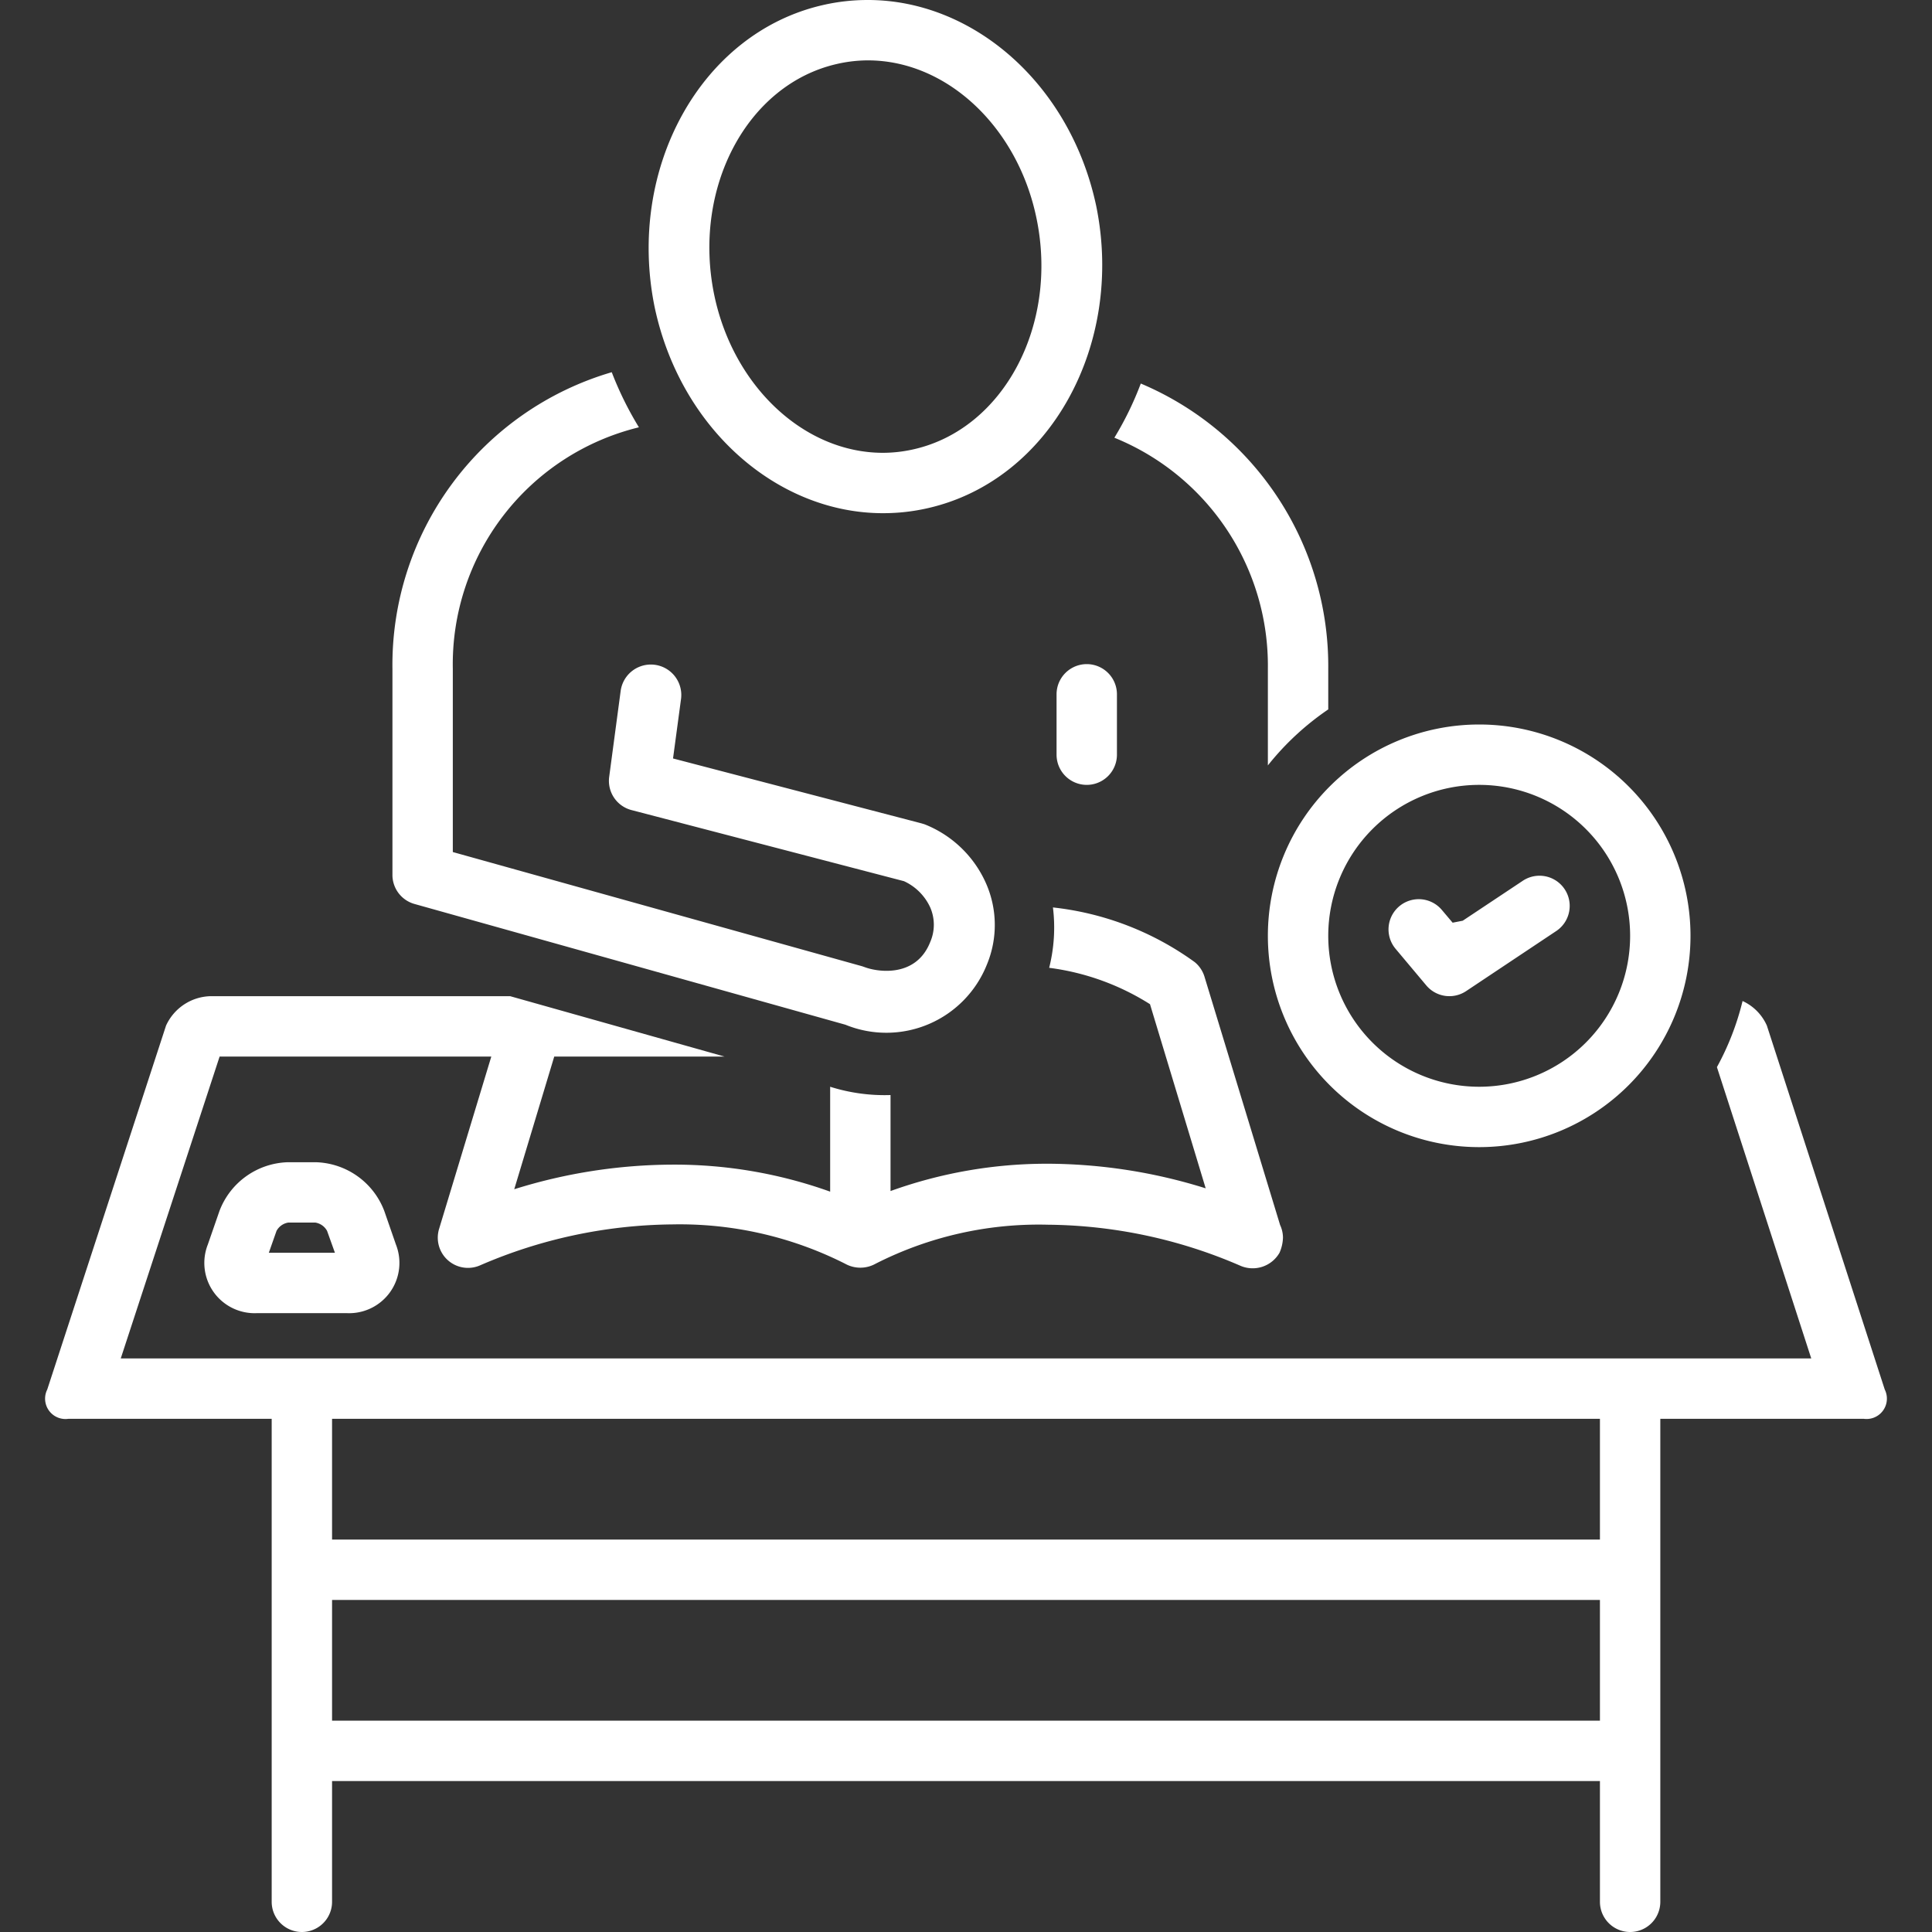
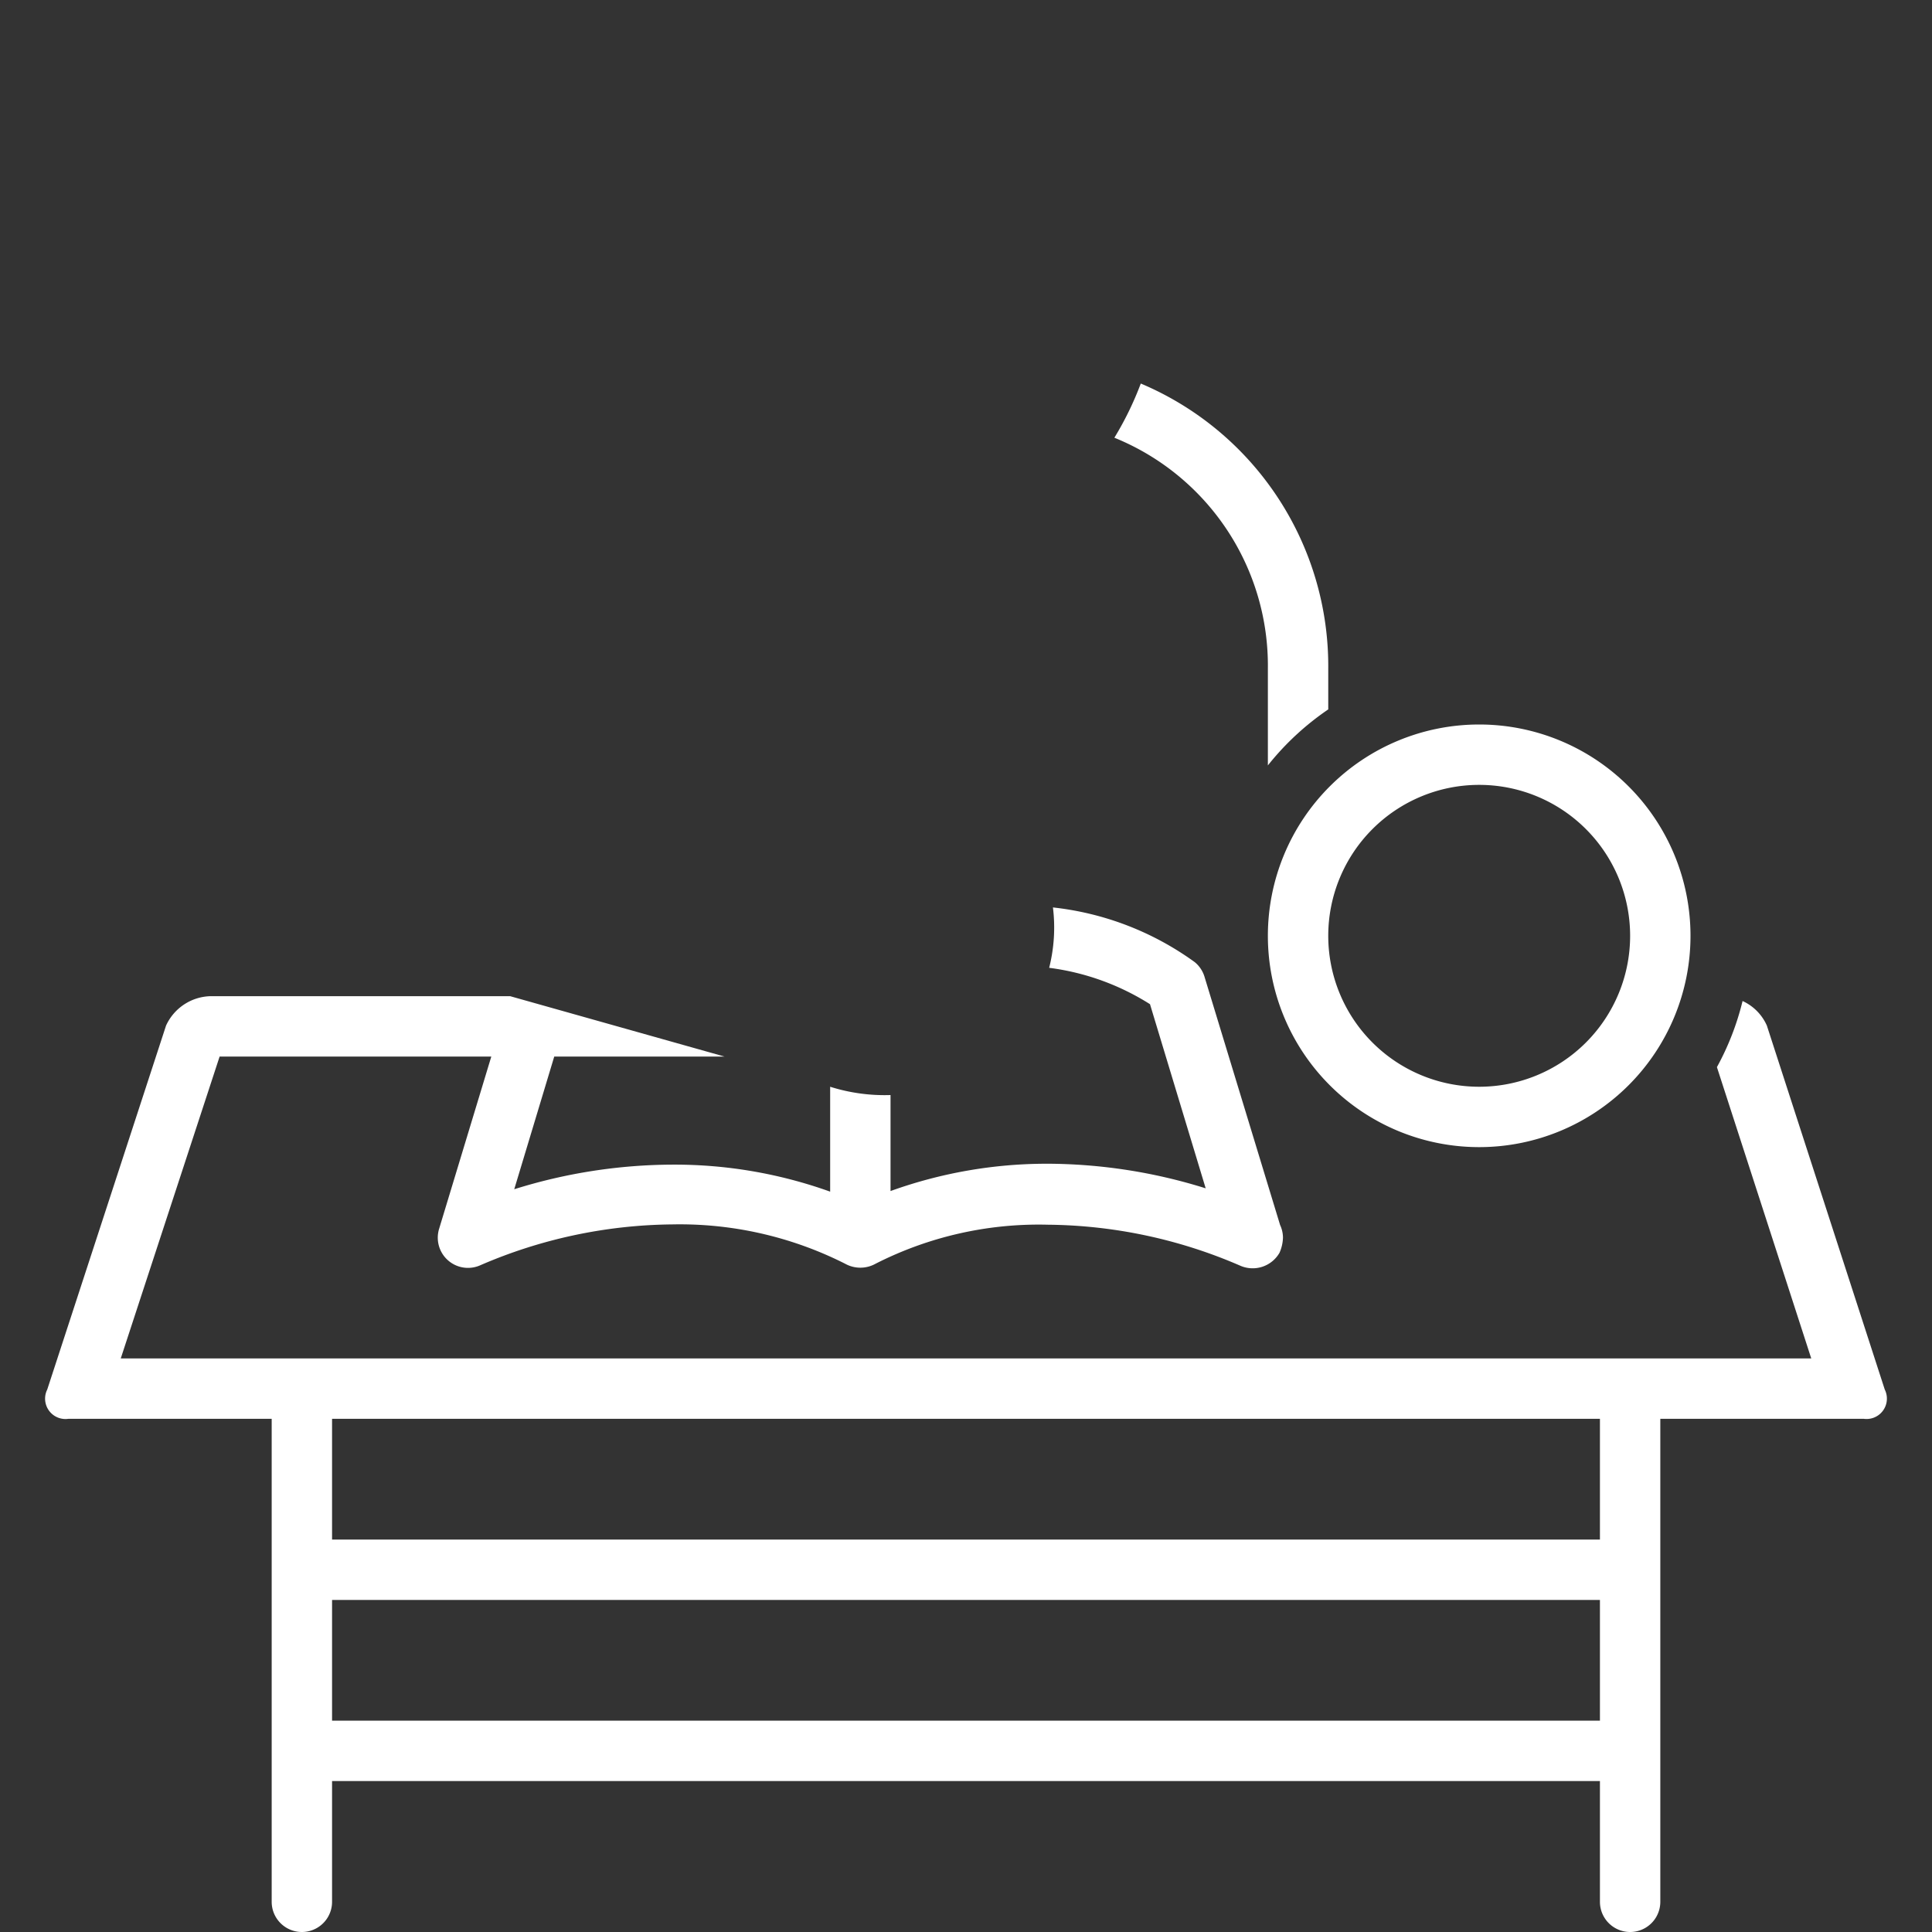
<svg xmlns="http://www.w3.org/2000/svg" version="1.1" width="512" height="512" x="0" y="0" viewBox="0 0 128 128" style="enable-background:new 0 0 512 512" xml:space="preserve" class="">
  <rect x="0" y="0" width="128" height="128" fill="#333333" stroke="none" />
  <g>
    <path d="M98 76a14 14 0 1 0-14-14 14 14 0 0 0 14 14Zm0-24a10 10 0 1 1-10 10 10 10 0 0 1 10-10Z" fill="#ffffff" opacity="1" data-original="#000000" class="" />
-     <path d="M94.49 65.28a2 2 0 0 0 2.65.38l6-4a2 2 0 0 0-2.23-3.32l-4 2.66-.67.13-.71-.84a2 2 0 1 0-3.07 2.57ZM14.54 80.23l-.77 2.22A3.33 3.33 0 0 0 17 87h6a3.33 3.33 0 0 0 3.23-4.55l-.77-2.22A5 5 0 0 0 20.91 77h-1.82a5 5 0 0 0-4.55 3.23Zm6.36.77a1.08 1.08 0 0 1 .77.55l.52 1.45h-4.38l.51-1.45a1.08 1.08 0 0 1 .77-.55ZM27.46 59.89l28.55 8a7.17 7.17 0 0 0 9.38-4 6.83 6.83 0 0 0-.07-5.38 7.44 7.44 0 0 0-4.07-3.9l-.2-.06-16.46-4.3.53-3.94a2 2 0 1 0-4-.53l-.76 5.69a2 2 0 0 0 1.48 2.2l18.05 4.71a3.53 3.53 0 0 1 1.74 1.74 2.87 2.87 0 0 1 0 2.29c-.93 2.36-3.44 2-4.33 1.67l-.17-.06L30 56.45V44.31a16.16 16.16 0 0 1 12.33-16 22.37 22.37 0 0 1-1.8-3.65A20.21 20.21 0 0 0 26 44.31V58a2 2 0 0 0 1.46 1.89ZM58.5 34a13.24 13.24 0 0 0 3-.34c8.06-1.85 13-10.81 11.13-20C70.92 5.58 64.49 0 57.5 0a13.22 13.22 0 0 0-3 .34c-8.06 1.85-13 10.81-11.13 20C45.08 28.42 51.51 34 58.5 34ZM55.44 4.24A9.24 9.24 0 0 1 57.5 4c5.22 0 9.92 4.4 11.17 10.46 1.47 7.07-2.17 13.94-8.11 15.3a9.22 9.22 0 0 1-2.06.24c-5.22 0-9.92-4.4-11.18-10.46-1.46-7.08 2.17-13.94 8.12-15.3ZM70 46v4a2 2 0 0 0 4 0v-4a2 2 0 0 0-4 0Z" fill="#ffffff" opacity="1" data-original="#000000" class="" />
    <path d="m124.87 92.06-7.81-24.11a3.22 3.22 0 0 0-1.61-1.63 17.88 17.88 0 0 1-1.7 4.38L120 90H8l6.55-20h18l-3.46 11.42a2 2 0 0 0 .58 2.07 2 2 0 0 0 2.12.35 32.71 32.71 0 0 1 12.76-2.72A24.29 24.29 0 0 1 56 83.73a2.07 2.07 0 0 0 2 0 23.84 23.84 0 0 1 11.42-2.59 32.71 32.71 0 0 1 12.76 2.72 2.05 2.05 0 0 0 2.59-.86 2.64 2.64 0 0 0 .23-1 2 2 0 0 0-.19-.84l-5-16.42a2 2 0 0 0-.66-1 19.63 19.63 0 0 0-9.39-3.62 10.9 10.9 0 0 1-.25 4 16.4 16.4 0 0 1 6.68 2.41l3.69 12.2a35.4 35.4 0 0 0-10.47-1.63A30.53 30.53 0 0 0 59 78.91v-6.36a12 12 0 0 1-4-.55v6.95a30.53 30.53 0 0 0-10.46-1.79 35.4 35.4 0 0 0-10.47 1.63L36.72 70H48l-14.2-4H13.93A3.33 3.33 0 0 0 11 67.95L3.13 92.06A1.35 1.35 0 0 0 4.53 94H18v32a2 2 0 0 0 4 0v-8h84v8a2 2 0 0 0 4 0V94h13.48a1.35 1.35 0 0 0 1.39-1.94ZM22 106h84v8H22Zm84-4H22v-8h84ZM84 44.31v6.4A18.14 18.14 0 0 1 88 47v-2.69a20.32 20.32 0 0 0-12.42-18.9A21.25 21.25 0 0 1 73.83 29 16.3 16.3 0 0 1 84 44.31Z" fill="#ffffff" opacity="1" data-original="#000000" class="" />
  </g>
</svg>